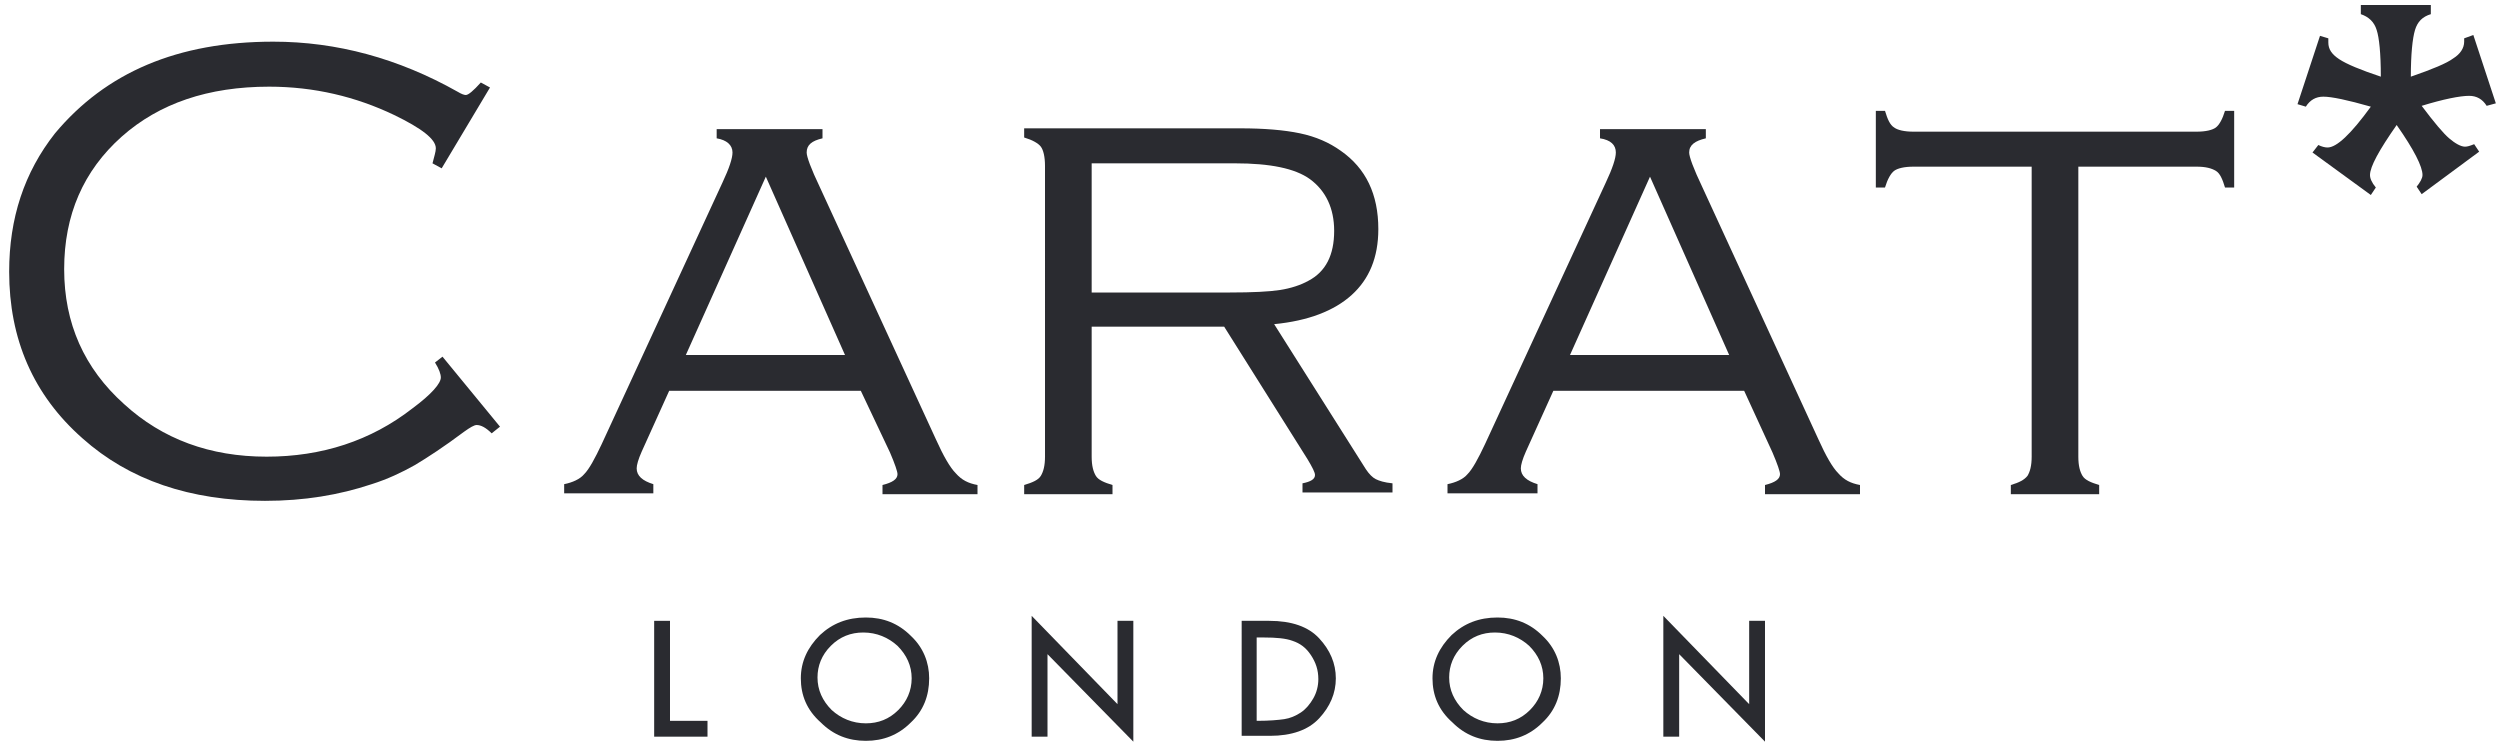
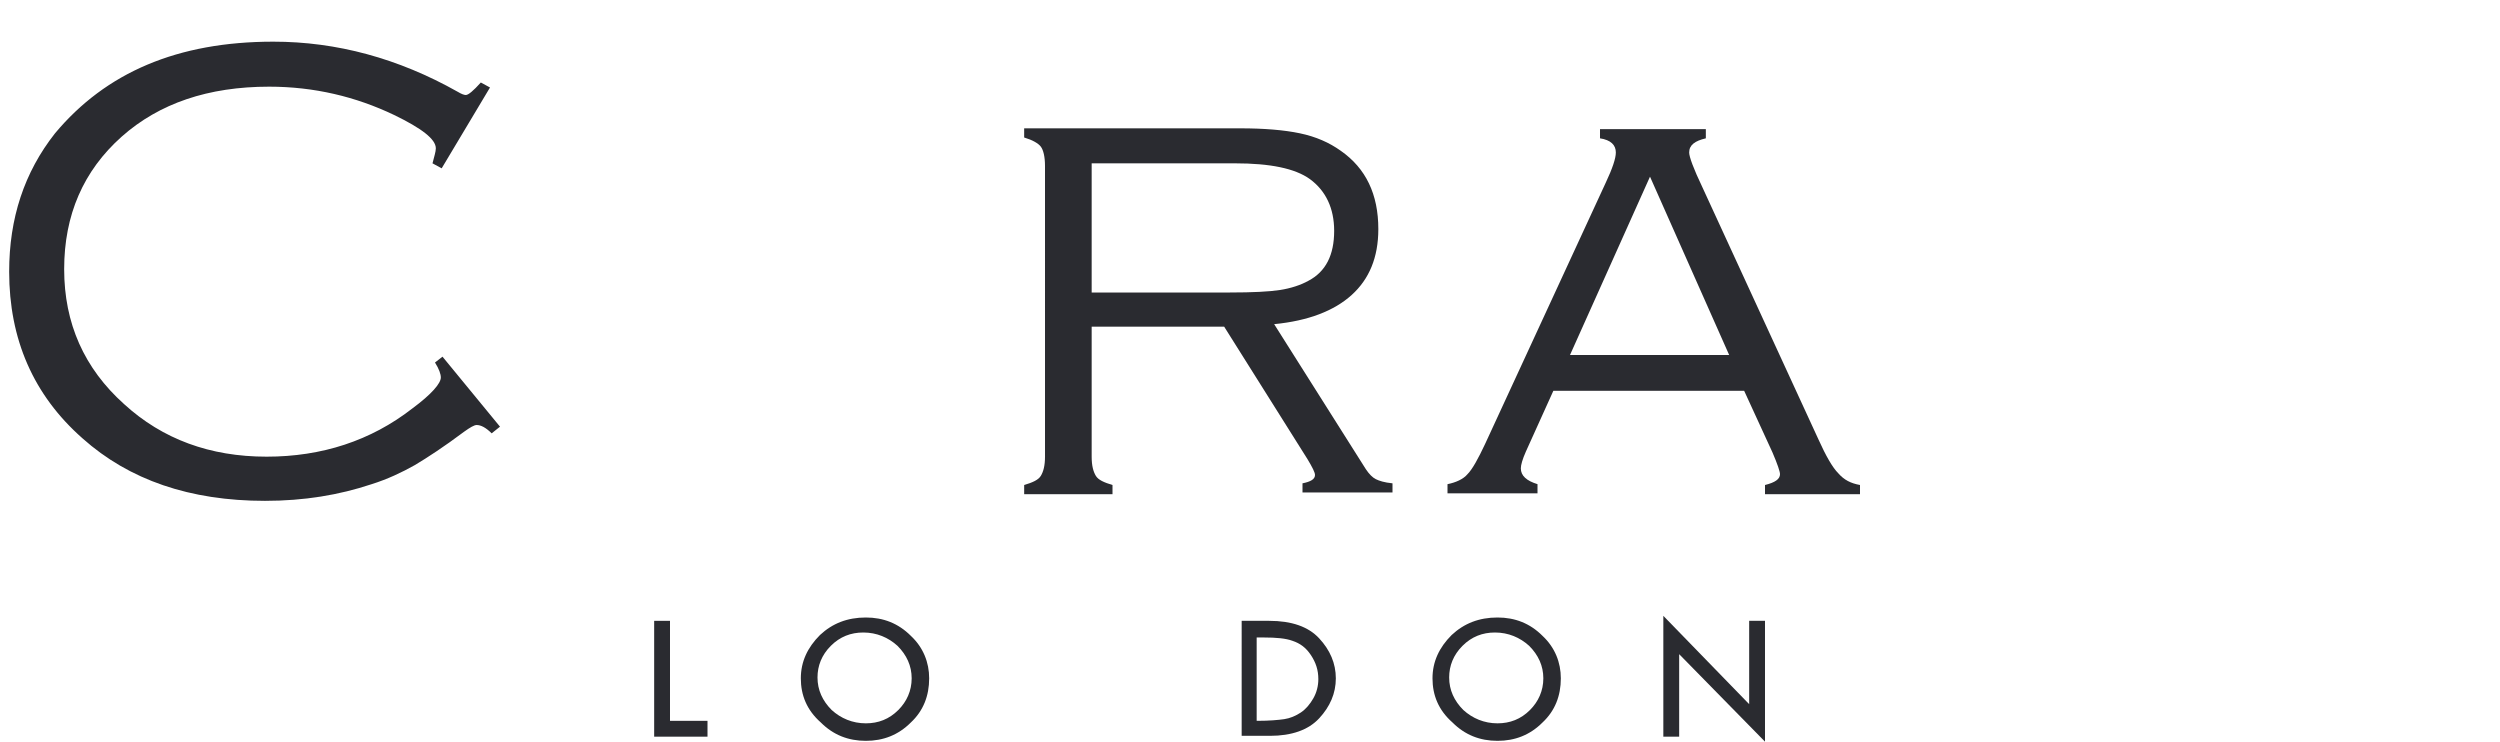
<svg xmlns="http://www.w3.org/2000/svg" version="1.1" id="Layer_1" x="0px" y="0px" width="300px" height="89px" viewBox="0 0 300 89" style="enable-background:new 0 0 300 89;" xml:space="preserve">
  <style type="text/css">
	.st0{fill:#2A2B30;}
</style>
  <g>
    <path class="st0" d="M58.8,10.5L53,20.2l-1.1-0.6c0.2-0.8,0.4-1.4,0.4-1.8c0-1.1-1.7-2.4-5-4c-4.6-2.2-9.6-3.4-15-3.4   c-7.3,0-13.2,2-17.7,6c-4.6,4.1-6.9,9.4-6.9,15.9c0,6.5,2.4,11.9,7.2,16.2c4.6,4.2,10.3,6.3,17.1,6.3c6.6,0,12.5-1.9,17.5-5.8   c2.3-1.7,3.4-3,3.4-3.7c0-0.4-0.2-1-0.7-1.8l0.9-0.7l6.9,8.4l-1,0.8c-0.7-0.7-1.3-1-1.8-1c-0.3,0-0.8,0.3-1.5,0.8   c-2.4,1.8-4.4,3.1-5.9,4c-1.6,0.9-3.3,1.7-5.2,2.3c-3.9,1.3-8.1,2-12.8,2c-9,0-16.3-2.5-21.9-7.5c-5.9-5.2-8.8-11.9-8.8-20   c0-6.4,1.8-11.9,5.5-16.6C12.7,8.7,21.3,5,32.8,5c7.6,0,15,2,22.1,6c0.5,0.3,0.8,0.4,1,0.4c0.3,0,0.9-0.5,1.8-1.5L58.8,10.5   L58.8,10.5z" />
-     <path class="st0" d="M101.4,42.6l-9.5-21.4l-9.6,21.4H101.4L101.4,42.6z M103.3,46.9H80.3l-3.3,7.3c-0.4,0.9-0.6,1.6-0.6,2   c0,0.9,0.7,1.5,2,1.9v1.1H67.7v-1.1c1-0.2,1.9-0.6,2.4-1.2c0.6-0.6,1.3-1.9,2.1-3.6l14.5-31.4c0.8-1.7,1.2-2.9,1.2-3.6   c0-0.9-0.7-1.5-1.9-1.7v-1.1h12.7v1.1c-1.3,0.3-1.9,0.8-1.9,1.7c0,0.5,0.5,1.9,1.6,4.2l13.9,30.2c0.9,2,1.7,3.4,2.4,4.1   c0.7,0.8,1.5,1.2,2.6,1.4v1.1h-11.4v-1.1c1.2-0.3,1.8-0.7,1.8-1.3c0-0.3-0.3-1.2-0.9-2.6L103.3,46.9L103.3,46.9z" />
    <path class="st0" d="M131,35.1h16.6c2.7,0,4.7-0.1,6-0.3c1.3-0.2,2.5-0.6,3.4-1.1c2.1-1.1,3.1-3.1,3.1-6c0-2.7-1-4.8-2.9-6.2   c-1.8-1.3-4.8-1.9-9-1.9H131V35.1L131,35.1z M131,39.4v15.4c0,1.1,0.2,1.8,0.5,2.3c0.3,0.5,1,0.8,2,1.1v1.1h-10.6v-1.1   c1-0.3,1.7-0.6,2-1.1c0.3-0.5,0.5-1.2,0.5-2.3V19.9c0-1.1-0.2-1.9-0.5-2.3c-0.3-0.4-1-0.8-2-1.1v-1.1h25.9c2.9,0,5.3,0.2,7.2,0.6   c1.9,0.4,3.5,1.1,4.9,2.1c3,2.1,4.5,5.2,4.5,9.4c0,3.4-1.1,6-3.2,7.9c-2.1,1.9-5.2,3.1-9.3,3.5l11,17.4c0.4,0.6,0.8,1,1.2,1.2   c0.4,0.2,1,0.4,2,0.5v1.1h-10.8v-1.1c1-0.2,1.5-0.5,1.5-1c0-0.3-0.3-0.9-0.9-1.9l-10-15.9H131L131,39.4z" />
    <path class="st0" d="M207.5,42.6L198,21.2l-9.6,21.4H207.5L207.5,42.6z M209.3,46.9h-22.9l-3.3,7.3c-0.4,0.9-0.6,1.6-0.6,2   c0,0.9,0.7,1.5,2,1.9v1.1h-10.8v-1.1c1-0.2,1.9-0.6,2.4-1.2c0.6-0.6,1.3-1.9,2.1-3.6l14.5-31.4c0.8-1.7,1.2-2.9,1.2-3.6   c0-0.9-0.6-1.5-1.9-1.7v-1.1h12.7v1.1c-1.3,0.3-2,0.8-2,1.7c0,0.5,0.5,1.9,1.6,4.2l13.9,30.2c0.9,2,1.7,3.4,2.4,4.1   c0.7,0.8,1.5,1.2,2.6,1.4v1.1h-11.4v-1.1c1.2-0.3,1.8-0.7,1.8-1.3c0-0.3-0.3-1.2-0.9-2.6L209.3,46.9L209.3,46.9z" />
-     <path class="st0" d="M249.4,20v34.8c0,1.1,0.2,1.8,0.5,2.3c0.3,0.5,1,0.8,2,1.1v1.1h-10.6v-1.1c1-0.3,1.6-0.6,2-1.1   c0.3-0.5,0.5-1.2,0.5-2.3V20h-14.2c-1.1,0-1.9,0.2-2.3,0.5c-0.4,0.3-0.8,1-1.1,2h-1.1v-9.2h1.1c0.3,1,0.6,1.7,1.1,2   c0.4,0.3,1.2,0.5,2.3,0.5h34c1.1,0,1.9-0.2,2.3-0.5s0.8-1,1.1-2h1.1v9.2H267c-0.3-1-0.6-1.7-1.1-2c-0.5-0.3-1.2-0.5-2.3-0.5H249.4   L249.4,20z" />
-     <path class="st0" d="M283.1,0.6h8.6v1.1c-1,0.3-1.6,0.9-1.9,1.9s-0.5,2.9-0.5,5.6c2.6-0.9,4.3-1.6,5.1-2.2c0.8-0.5,1.3-1.2,1.3-2   c0-0.1,0-0.2,0-0.4l1.1-0.4l2.7,8.2l-1.1,0.3c-0.5-0.8-1.2-1.2-2.1-1.2c-1.1,0-3.1,0.4-5.7,1.2c1.5,2,2.6,3.3,3.3,3.9   c0.7,0.6,1.4,1,1.9,1c0.3,0,0.6-0.1,1.1-0.3l0.6,0.9l-6.9,5.1l-0.6-0.9c0.4-0.5,0.7-1,0.7-1.4c0-1-1-3-3.1-6c-2.1,3-3.2,5-3.2,6   c0,0.4,0.2,0.9,0.7,1.5l-0.6,0.9l-7-5.1l0.7-0.9c0.4,0.2,0.8,0.3,1.1,0.3c1.1,0,2.8-1.6,5.2-4.9c-2.8-0.8-4.7-1.2-5.7-1.2   c-0.9,0-1.6,0.4-2.1,1.2l-1-0.3l2.7-8.2l1,0.3c0,0.2,0,0.4,0,0.5c0,0.8,0.4,1.4,1.3,2c0.9,0.6,2.6,1.3,5,2.1c0-2.8-0.2-4.7-0.5-5.6   c-0.3-1-1-1.6-1.9-1.9V0.6L283.1,0.6z" />
    <polygon class="st0" points="78.5,74.5 80.4,74.5 80.4,86.5 84.9,86.5 84.9,88.4 78.5,88.4 78.5,74.5  " />
    <path class="st0" d="M109.4,81.4c0-1.5-0.6-2.8-1.7-3.9c-1.1-1-2.5-1.6-4.1-1.6c-1.5,0-2.8,0.5-3.9,1.6c-1.1,1.1-1.6,2.4-1.6,3.8   c0,1.5,0.6,2.8,1.7,3.9c1.1,1,2.5,1.6,4.1,1.6c1.5,0,2.8-0.5,3.9-1.6C108.8,84.2,109.4,82.9,109.4,81.4L109.4,81.4z M96.1,81.4   c0-2,0.8-3.7,2.3-5.2c1.5-1.4,3.3-2.1,5.5-2.1c2.1,0,3.9,0.7,5.4,2.2c1.5,1.4,2.2,3.2,2.2,5.1c0,2.1-0.7,3.9-2.2,5.3   c-1.5,1.5-3.3,2.2-5.4,2.2c-2.1,0-3.9-0.7-5.4-2.2C96.8,85.2,96.1,83.4,96.1,81.4L96.1,81.4z" />
-     <polygon class="st0" points="123.8,73.9 134.1,84.5 134.1,74.5 136,74.5 136,89 125.7,78.5 125.7,88.4 123.8,88.4 123.8,73.9  " />
    <path class="st0" d="M150.8,76.3v10.2h0.1c1.4,0,2.5-0.1,3.2-0.2c0.7-0.1,1.4-0.4,2-0.8c0.6-0.4,1.1-1,1.5-1.7   c0.4-0.7,0.6-1.5,0.6-2.3c0-1.1-0.3-2-0.9-2.9c-0.6-0.9-1.3-1.4-2.2-1.7c-0.8-0.3-2-0.4-3.4-0.4H150.8L150.8,76.3z M148.9,74.5h3.4   c2.7,0,4.7,0.7,6,2.1c1.3,1.4,2,3,2,4.8c0,1.8-0.7,3.4-2,4.8c-1.3,1.4-3.3,2.1-5.9,2.1h-3.4V74.5L148.9,74.5z" />
    <path class="st0" d="M185.2,81.4c0-1.5-0.6-2.8-1.7-3.9c-1.1-1-2.5-1.6-4.1-1.6c-1.5,0-2.8,0.5-3.9,1.6c-1.1,1.1-1.6,2.4-1.6,3.8   c0,1.5,0.6,2.8,1.7,3.9c1.1,1,2.5,1.6,4.1,1.6c1.5,0,2.8-0.5,3.9-1.6C184.6,84.2,185.2,82.9,185.2,81.4L185.2,81.4z M171.9,81.4   c0-2,0.8-3.7,2.3-5.2c1.5-1.4,3.3-2.1,5.5-2.1c2.1,0,3.9,0.7,5.4,2.2c1.5,1.4,2.2,3.2,2.2,5.1c0,2.1-0.7,3.9-2.2,5.3   c-1.5,1.5-3.3,2.2-5.4,2.2c-2.1,0-3.9-0.7-5.4-2.2C172.6,85.2,171.9,83.4,171.9,81.4L171.9,81.4z" />
    <polygon class="st0" points="199.6,73.9 209.9,84.5 209.9,74.5 211.8,74.5 211.8,89 201.5,78.5 201.5,88.4 199.6,88.4 199.6,73.9     " />
  </g>
</svg>